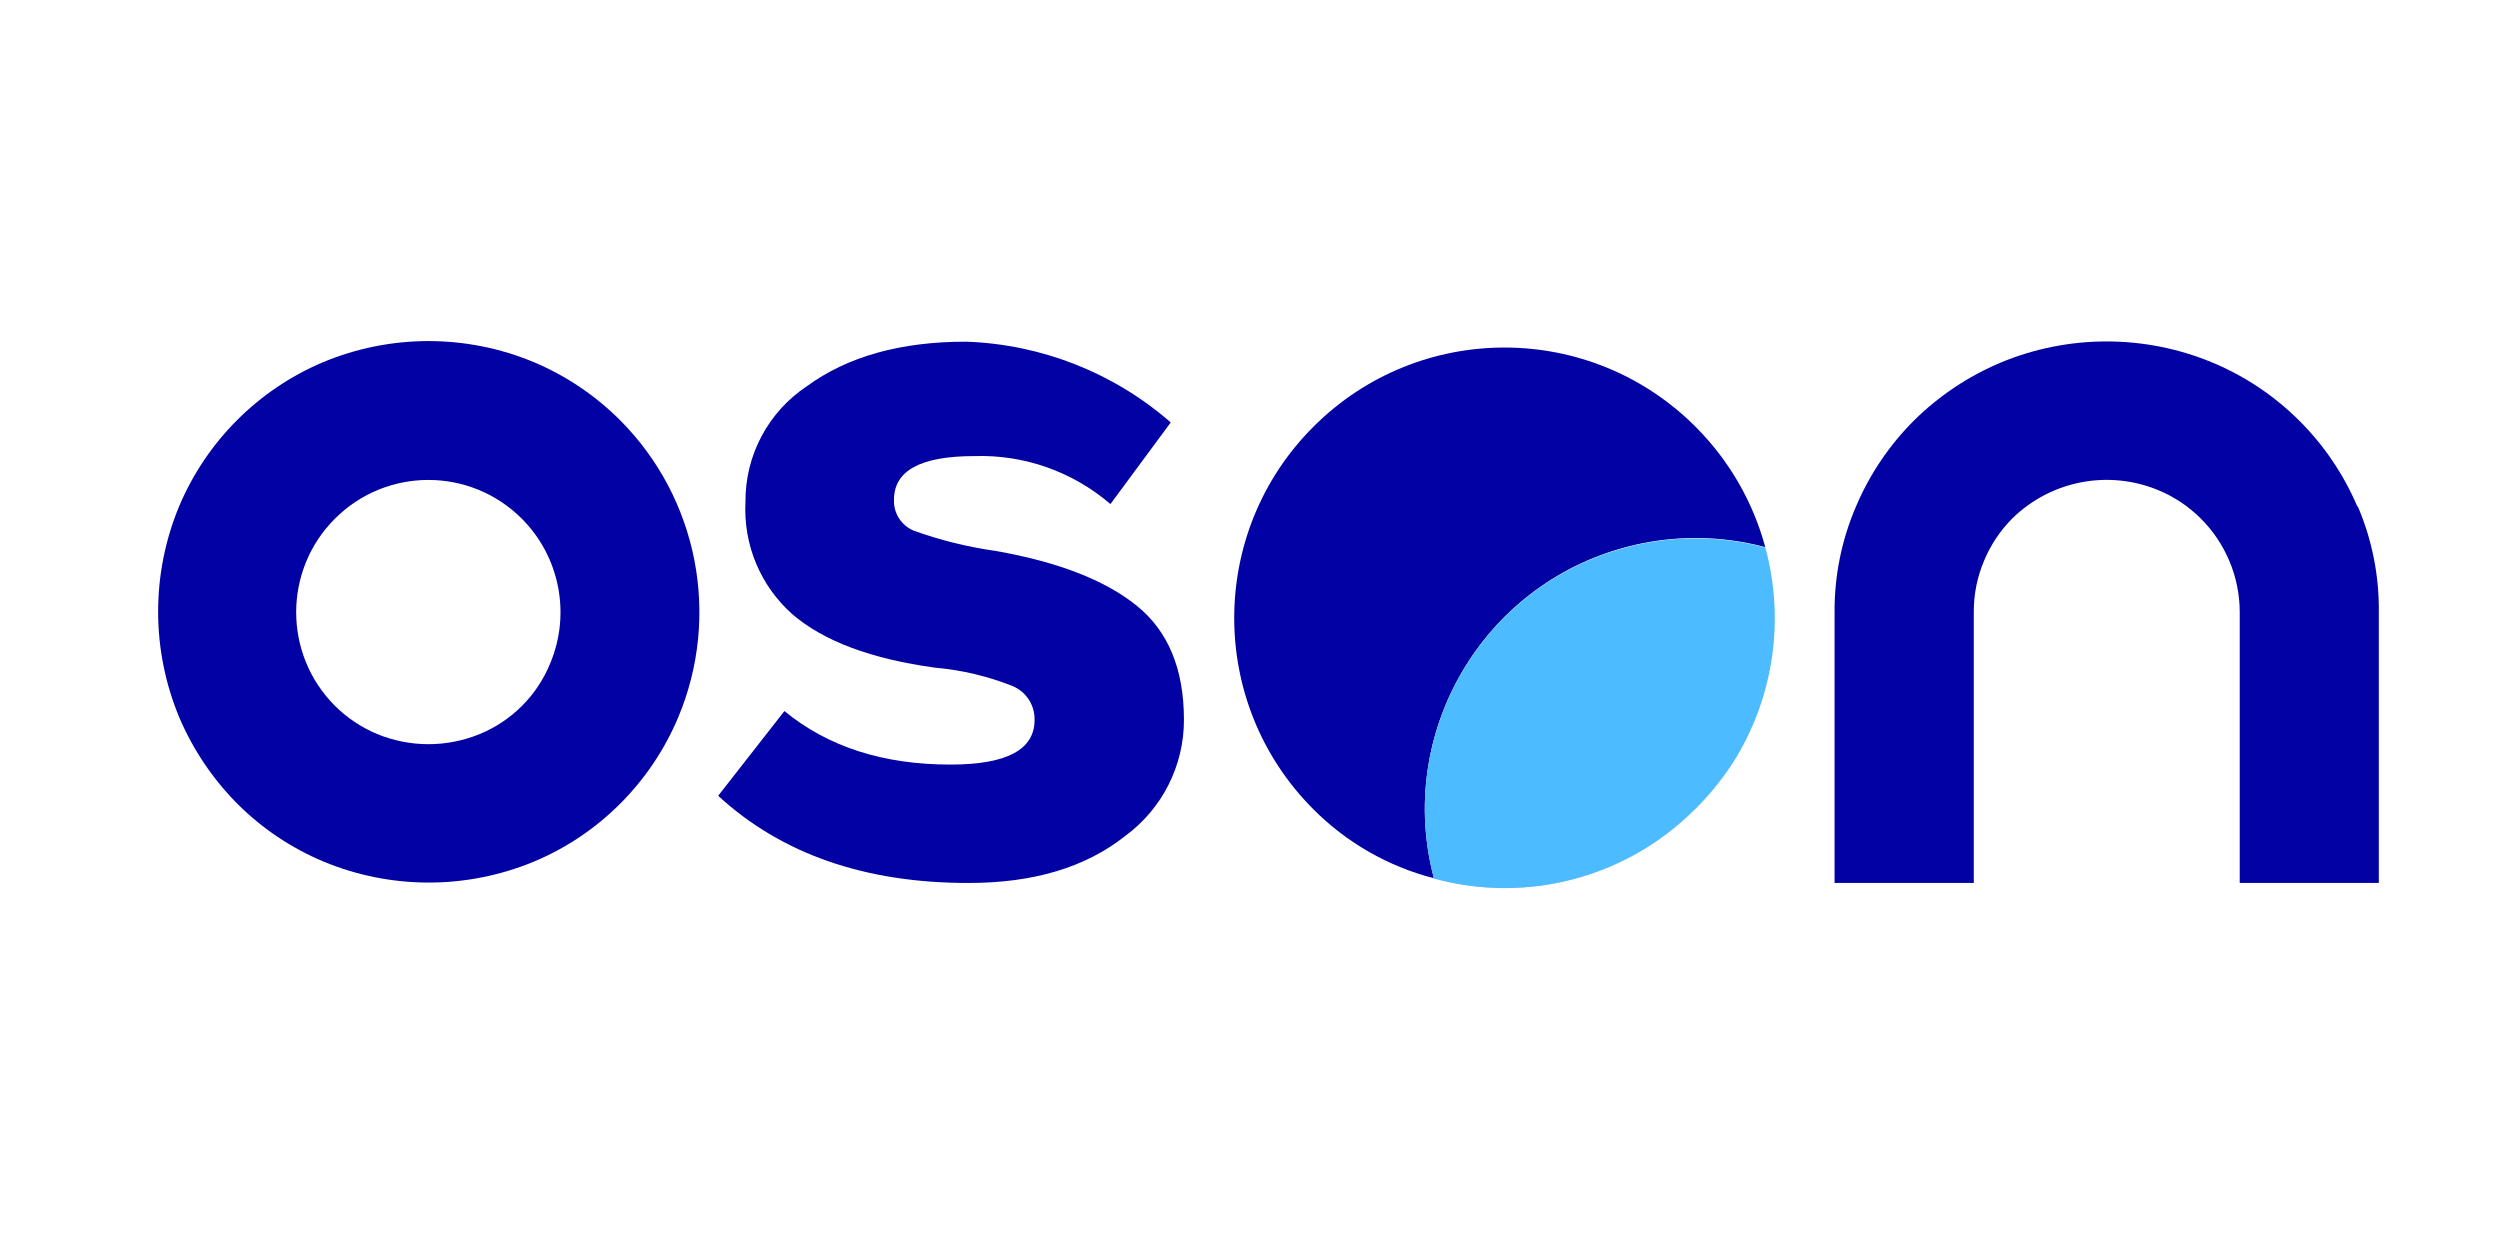
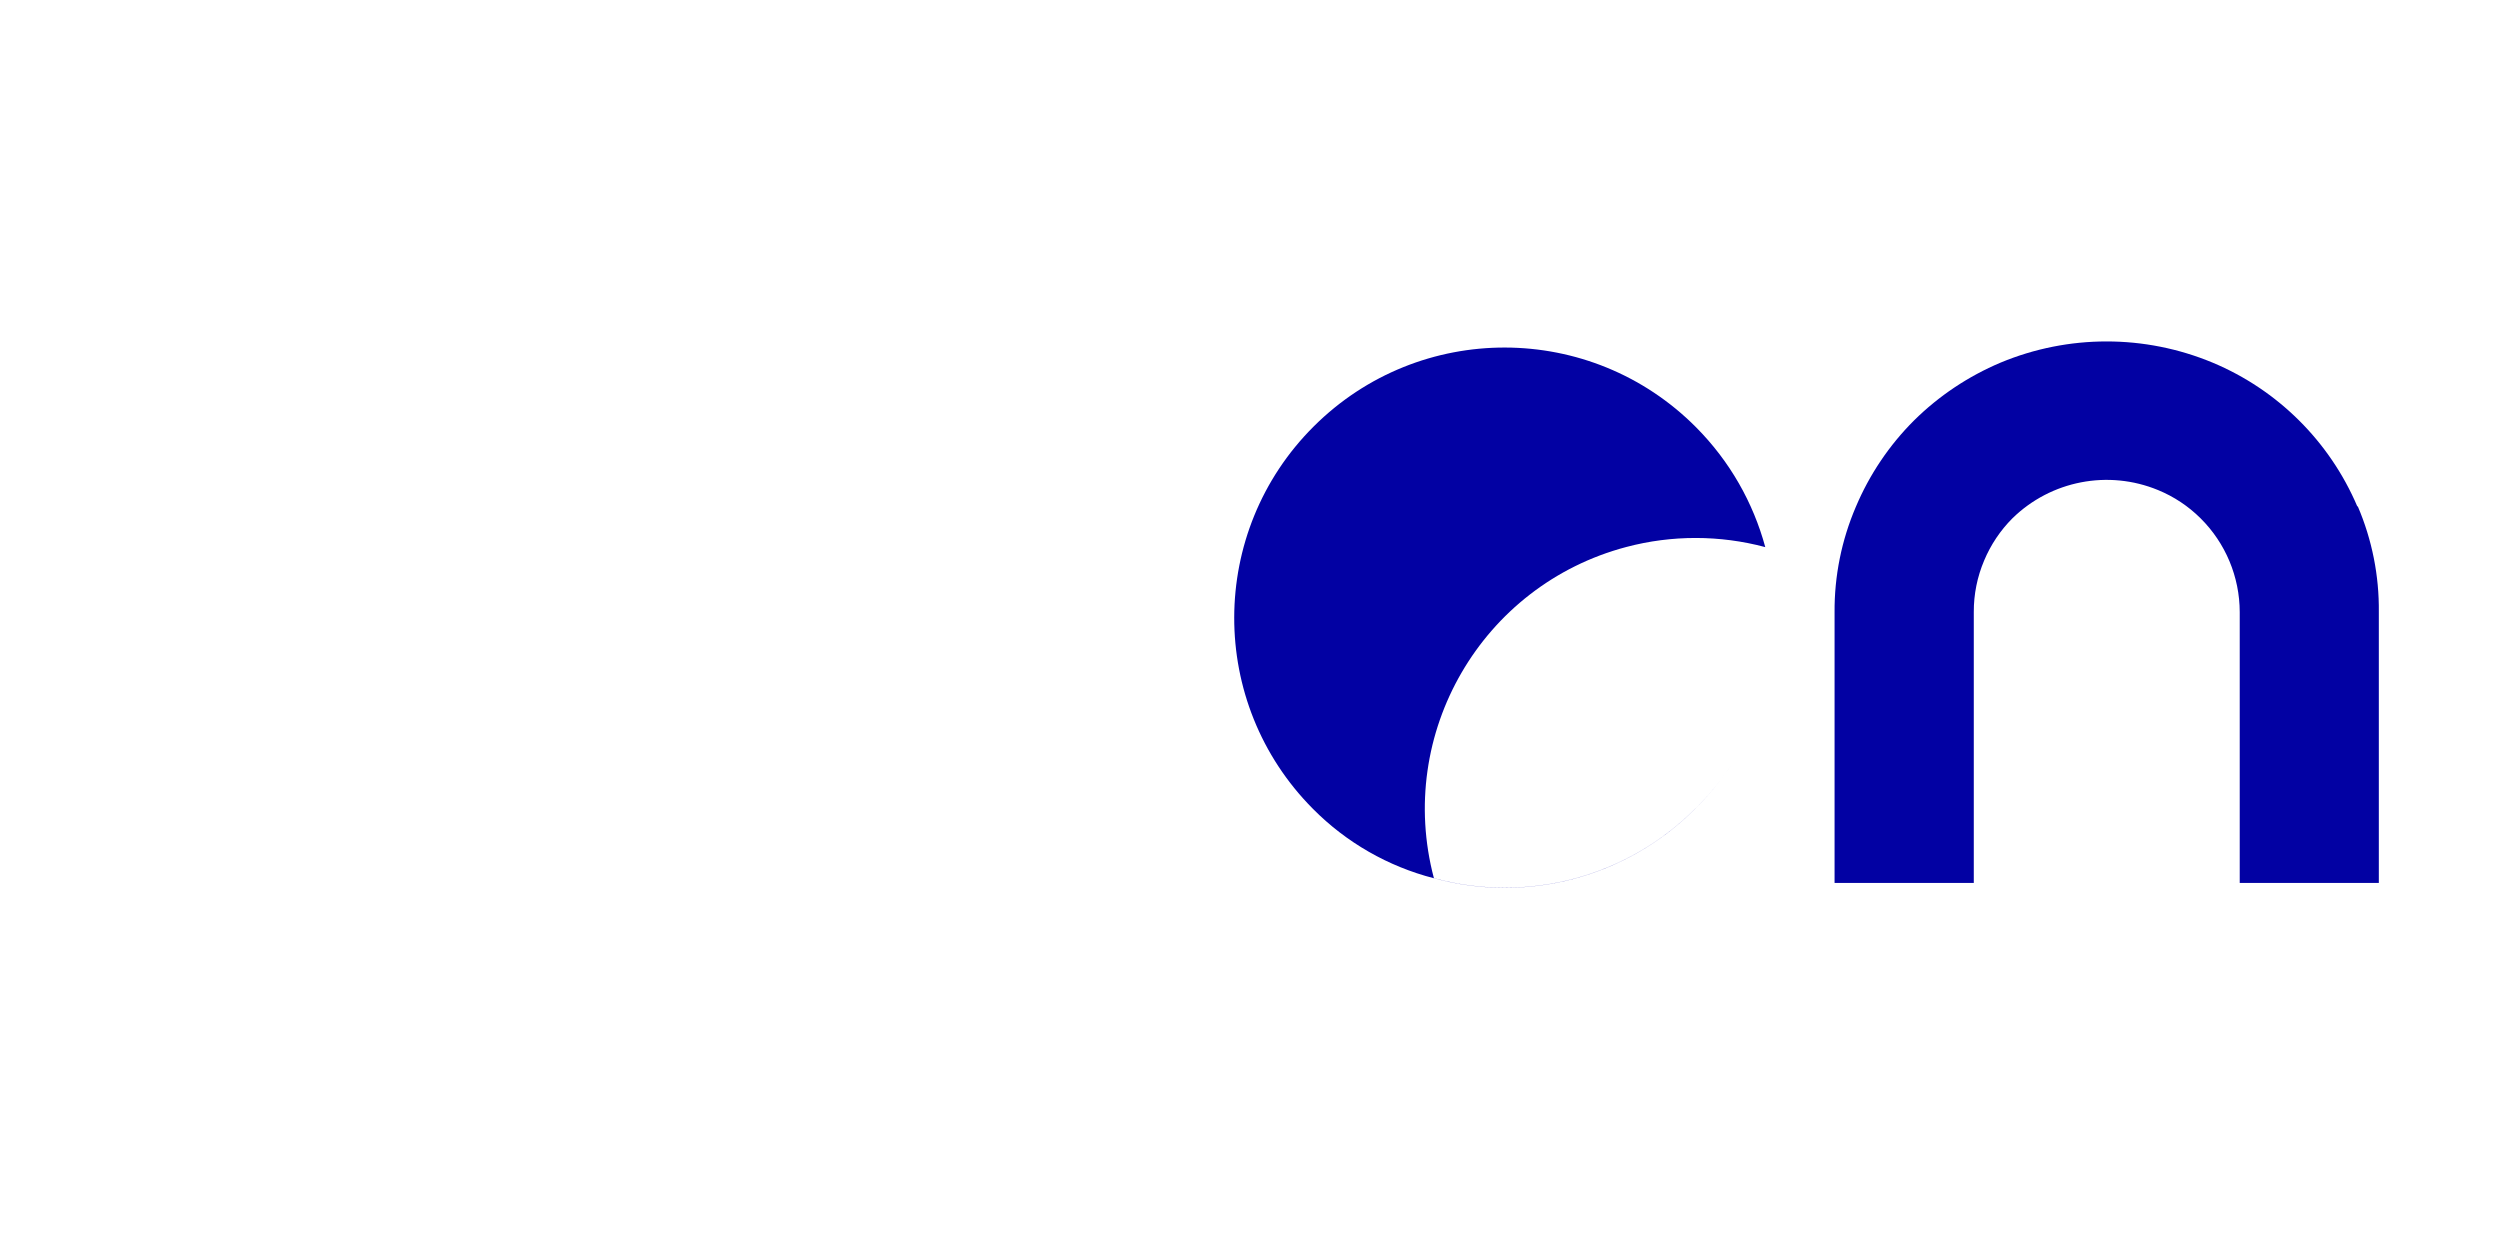
<svg xmlns="http://www.w3.org/2000/svg" width="64" height="32" viewBox="0 0 64 32" fill="none">
  <mask id="mask0_10532_26687" style="mask-type:luminance" maskUnits="userSpaceOnUse" x="-6" y="-23" width="77" height="78">
    <path d="M-5.901 -22.667H70.847V54.133H-5.901V-22.667Z" fill="white" />
  </mask>
  <g mask="url(#mask0_10532_26687)">
    <path fill-rule="evenodd" clip-rule="evenodd" d="M36.707 22.483C39.094 23.138 41.647 22.459 43.395 20.706H43.397C43.752 20.355 44.069 19.966 44.344 19.549C44.07 19.965 43.753 20.353 43.398 20.704H43.395C41.647 22.457 39.095 23.135 36.708 22.481C35.728 18.779 37.933 14.982 41.633 14.003C42.799 13.694 44.026 13.695 45.191 14.006C44.884 12.875 44.289 11.813 43.418 10.937C40.722 8.226 36.342 8.216 33.634 10.914C30.925 13.611 30.916 17.996 33.611 20.706C34.464 21.568 35.535 22.181 36.707 22.483Z" fill="#0201A3" />
  </g>
  <mask id="mask1_10532_26687" style="mask-type:luminance" maskUnits="userSpaceOnUse" x="-6" y="-23" width="77" height="78">
-     <path d="M-5.901 -22.667H70.847V54.133H-5.901V-22.667Z" fill="white" />
-   </mask>
+     </mask>
  <g mask="url(#mask1_10532_26687)">
    <path d="M30.309 18.417C30.314 19.599 29.751 20.71 28.798 21.406C27.787 22.207 26.45 22.606 24.785 22.604C22.136 22.604 20.003 21.86 18.385 20.372L20.081 18.203C21.196 19.119 22.614 19.575 24.338 19.573C25.769 19.573 26.485 19.193 26.485 18.431C26.494 18.054 26.271 17.71 25.924 17.564C25.289 17.311 24.621 17.152 23.941 17.093C22.303 16.869 21.084 16.413 20.284 15.724C19.467 14.999 19.026 13.941 19.084 12.85C19.074 11.66 19.665 10.546 20.655 9.888C21.7 9.124 23.061 8.745 24.738 8.747C26.668 8.815 28.515 9.544 29.971 10.815L28.427 12.904C27.46 12.073 26.217 11.634 24.943 11.676C23.572 11.676 22.886 12.045 22.886 12.794C22.872 13.14 23.077 13.457 23.397 13.587C24.073 13.83 24.773 14.003 25.484 14.103C27.082 14.384 28.286 14.85 29.095 15.502C29.902 16.149 30.307 17.122 30.309 18.417Z" fill="#0201A3" />
  </g>
  <mask id="mask2_10532_26687" style="mask-type:luminance" maskUnits="userSpaceOnUse" x="-6" y="-23" width="77" height="78">
-     <path d="M-5.901 -22.667H70.847V54.133H-5.901V-22.667Z" fill="white" />
-   </mask>
+     </mask>
  <g mask="url(#mask2_10532_26687)">
    <path d="M14.085 16.983C13.751 17.803 13.101 18.454 12.284 18.79C11.441 19.138 10.495 19.138 9.653 18.79C9.25 18.621 8.882 18.376 8.573 18.068C7.252 16.745 7.252 14.6 8.574 13.278C9.896 11.956 12.037 11.956 13.359 13.279C14.329 14.251 14.617 15.715 14.085 16.983ZM15.875 10.758C15.243 10.126 14.494 9.621 13.671 9.273C11.941 8.551 9.997 8.551 8.268 9.273C6.61 9.974 5.291 11.295 4.589 12.953C3.868 14.684 3.868 16.634 4.589 18.365C4.939 19.187 5.442 19.936 6.07 20.57C6.701 21.203 7.45 21.706 8.274 22.053C10.004 22.774 11.949 22.774 13.678 22.053C14.502 21.707 15.25 21.203 15.881 20.57C16.512 19.938 17.015 19.189 17.362 18.365C18.454 15.762 17.867 12.757 15.875 10.758Z" fill="#0201A3" />
  </g>
  <mask id="mask3_10532_26687" style="mask-type:luminance" maskUnits="userSpaceOnUse" x="-6" y="-23" width="77" height="78">
    <path d="M-5.901 -22.667H70.847V54.133H-5.901V-22.667Z" fill="white" />
  </mask>
  <g mask="url(#mask3_10532_26687)">
    <path d="M60.347 12.964C59.638 11.301 58.309 9.98 56.642 9.283C54.905 8.56 52.952 8.56 51.215 9.283C50.389 9.632 49.635 10.134 48.998 10.765C48.364 11.398 47.859 12.148 47.51 12.974C47.144 13.828 46.958 14.749 46.965 15.678V22.603H50.529V15.668C50.527 15.216 50.617 14.767 50.794 14.35C50.963 13.946 51.209 13.578 51.519 13.268C52.506 12.303 53.972 12.02 55.247 12.546C55.654 12.713 56.023 12.959 56.334 13.268C56.974 13.903 57.335 14.766 57.337 15.668V22.603H60.898V15.668C60.908 14.74 60.725 13.818 60.36 12.964" fill="#0201A3" />
  </g>
  <mask id="mask4_10532_26687" style="mask-type:luminance" maskUnits="userSpaceOnUse" x="-6" y="-23" width="77" height="78">
-     <path d="M-5.901 -22.667H70.847V54.133H-5.901V-22.667Z" fill="white" />
-   </mask>
+     </mask>
  <g mask="url(#mask4_10532_26687)">
    <path d="M43.394 20.714C41.646 22.467 39.093 23.145 36.707 22.491C35.727 18.788 37.932 14.992 41.632 14.013C42.799 13.703 44.027 13.705 45.193 14.017C45.701 15.889 45.4 17.887 44.364 19.526C44.085 19.954 43.761 20.354 43.397 20.714" fill="#4DBBFF" />
  </g>
</svg>